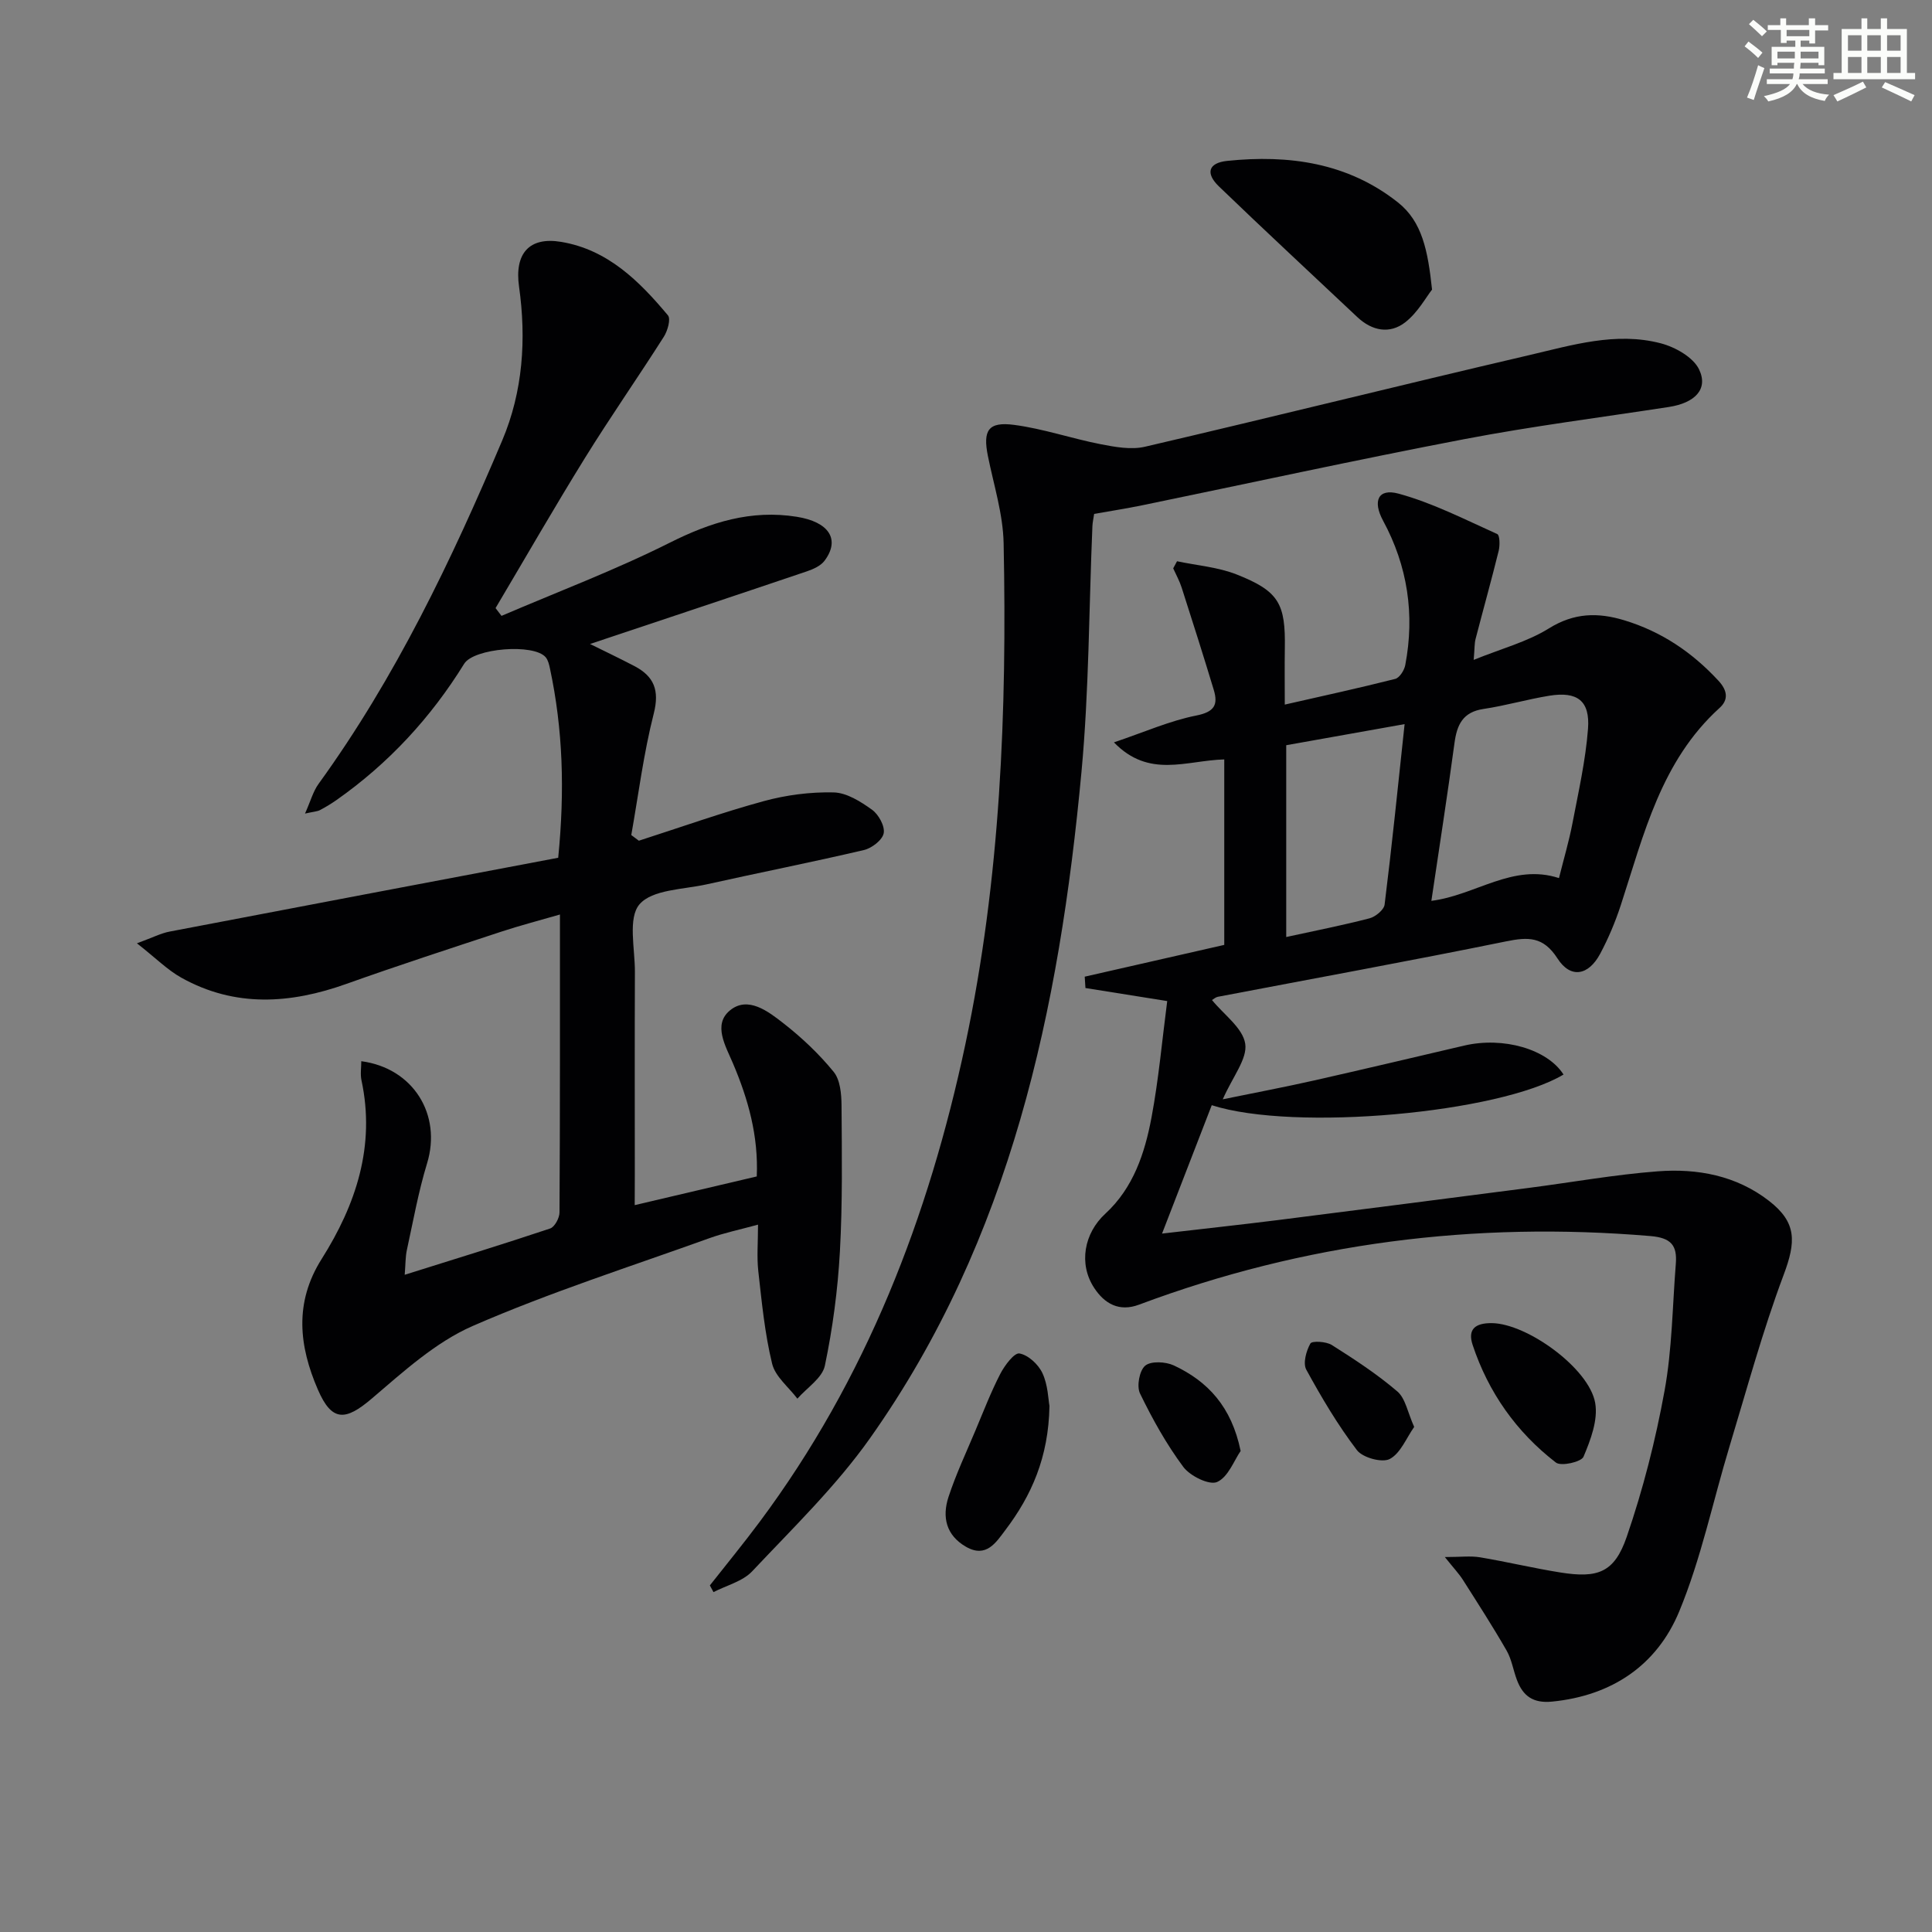
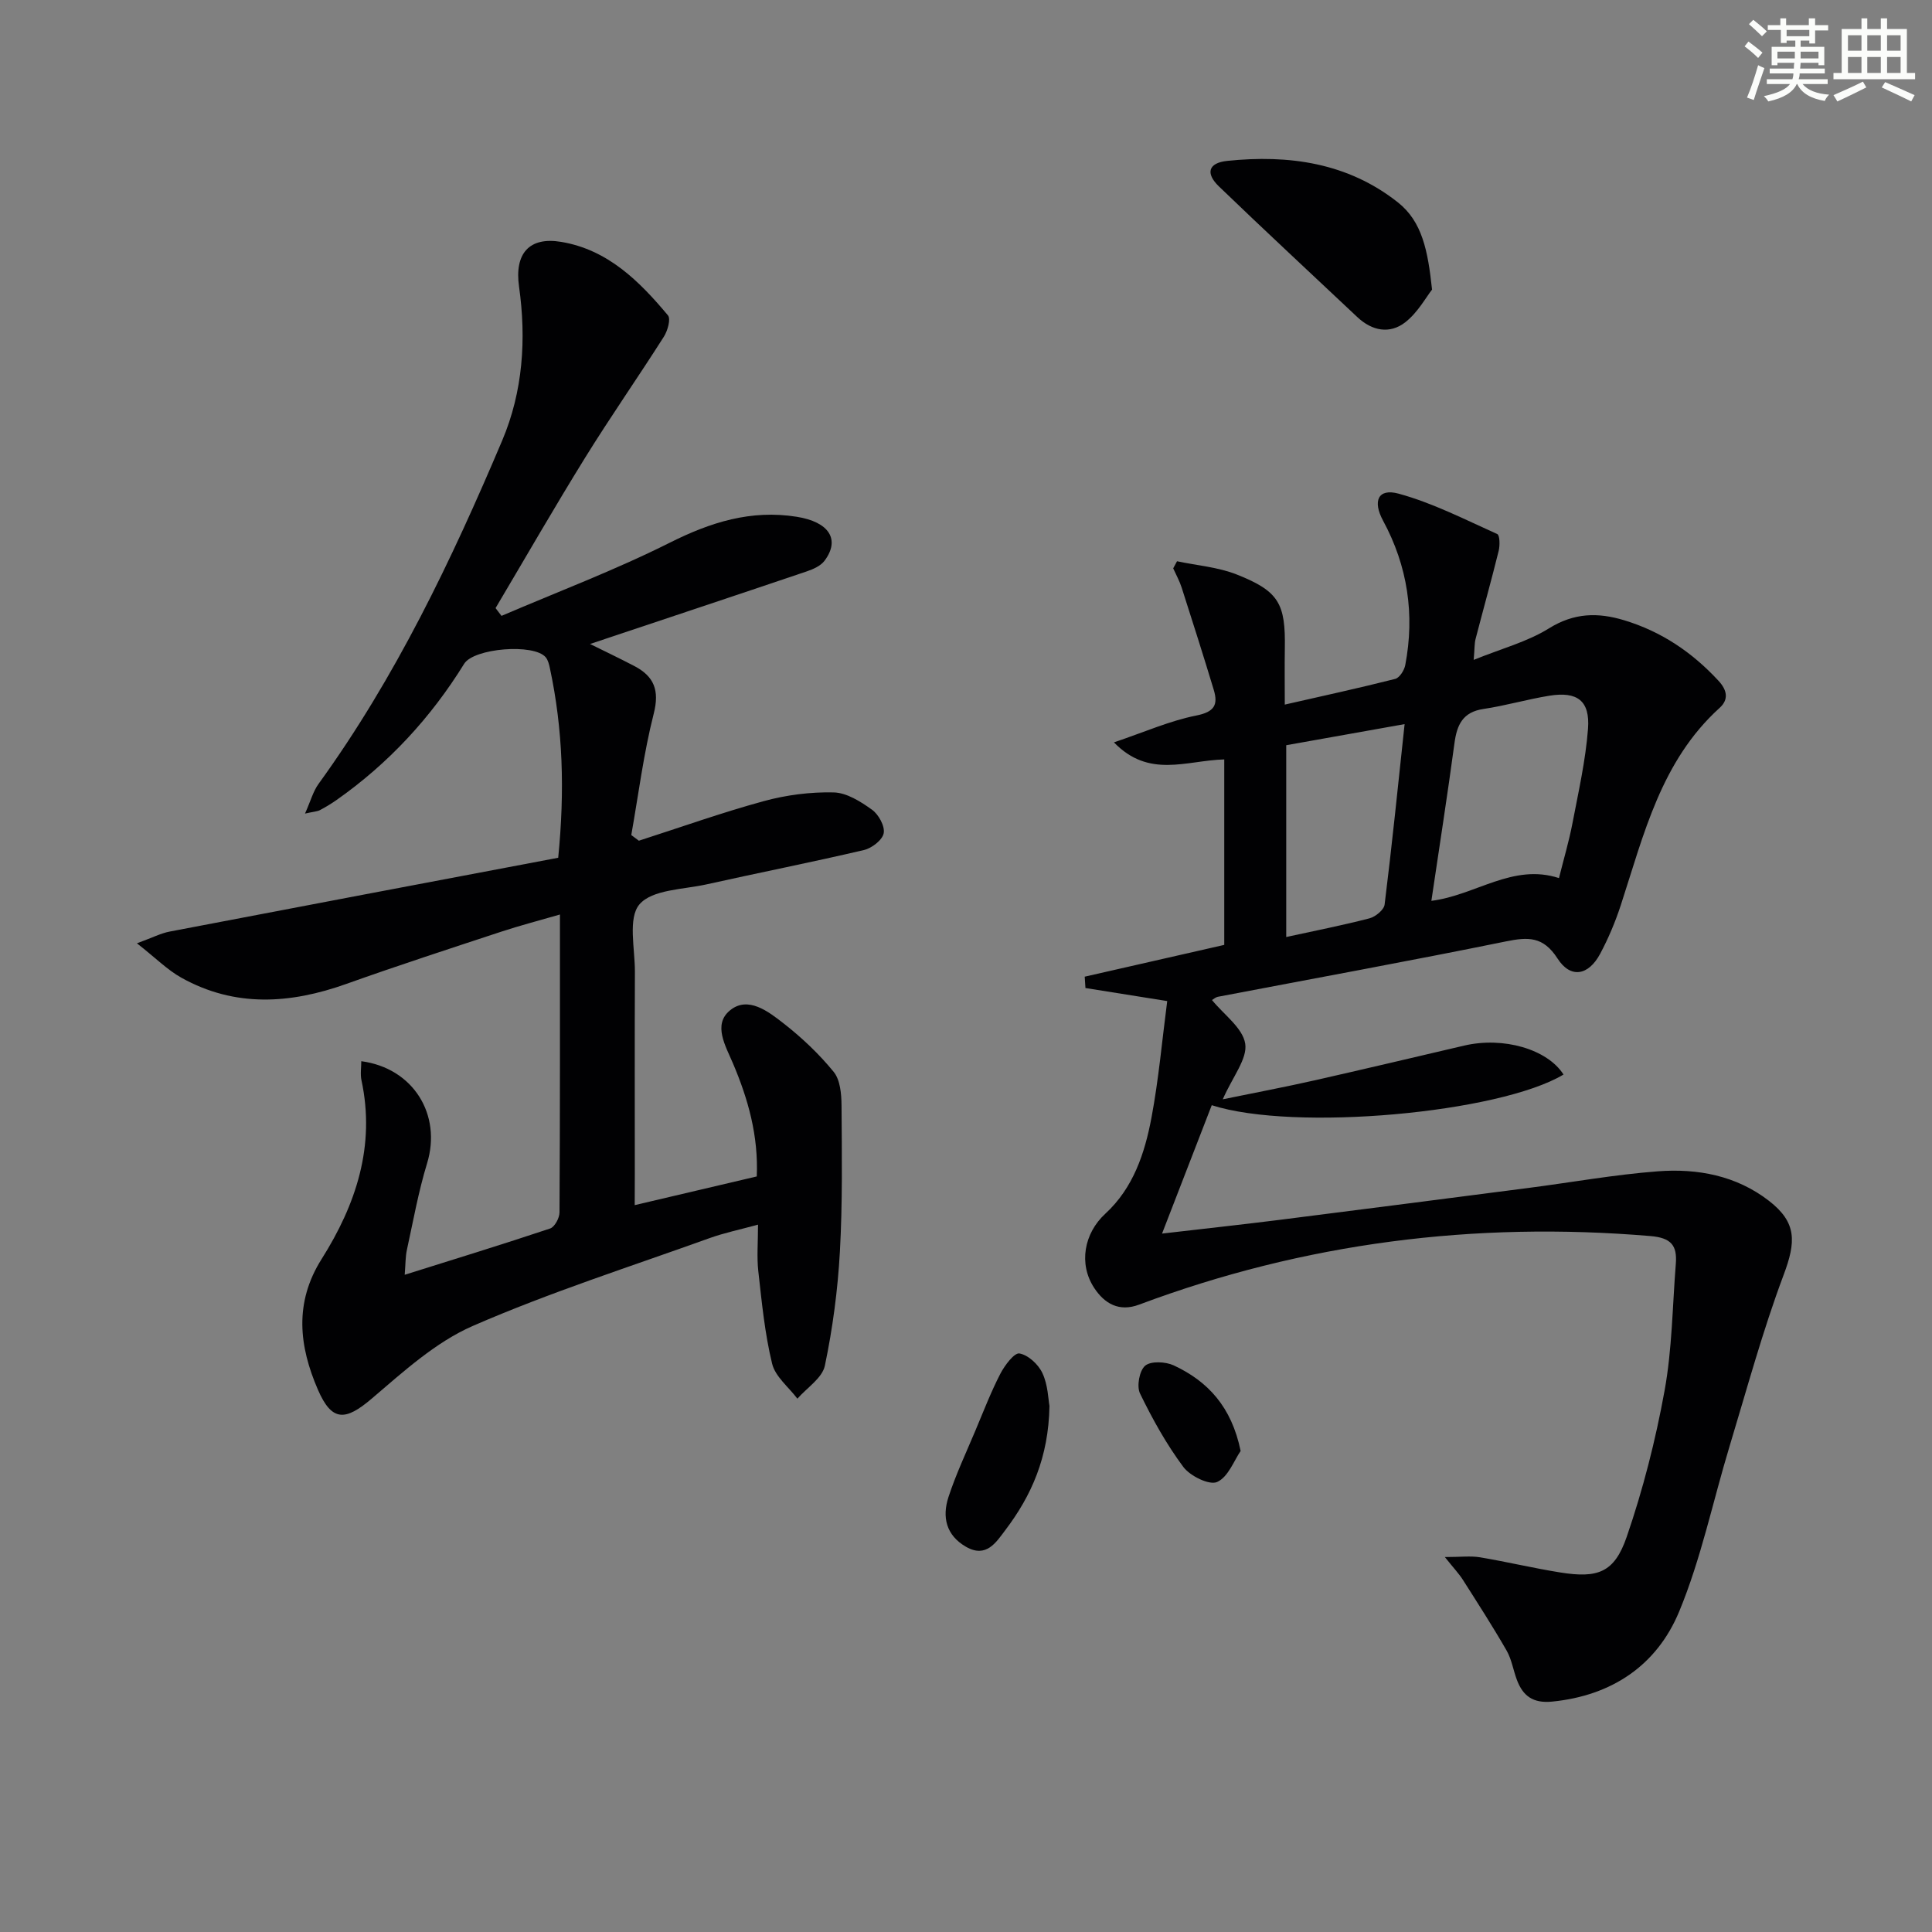
<svg xmlns="http://www.w3.org/2000/svg" enable-background="new 0 0 400 400" viewBox="0 0 400 400">
  <rect x="0" y="0" width="400" height="400" fill="#808080" stroke="none" />
  <g fill="#010103">
    <path d="m131.41 249.51c8.99-2.11 17-4 25.27-5.94.36-8.42-1.78-15.99-4.91-23.37-1.55-3.65-4.21-8.06-.65-11 3.72-3.07 7.94.2 11.11 2.68 3.78 2.95 7.34 6.32 10.37 10.03 1.36 1.67 1.61 4.58 1.63 6.94.07 10.11.22 20.24-.34 30.32-.44 7.9-1.49 15.84-3.11 23.58-.54 2.56-3.71 4.57-5.69 6.83-1.81-2.4-4.58-4.56-5.23-7.24-1.52-6.24-2.14-12.72-2.86-19.14-.33-2.94-.06-5.95-.06-9.65-3.79 1.04-7.01 1.7-10.06 2.8-16.39 5.9-33.05 11.22-48.99 18.17-7.71 3.36-14.39 9.48-20.93 15.05-5.44 4.64-8.25 4.82-11.14-1.85-3.9-9-4.96-17.99.78-27.07 7.09-11.23 11.16-23.38 8.24-36.98-.27-1.26-.04-2.62-.04-3.96 10.77 1.43 16.7 11.07 13.62 21.15-1.79 5.86-2.87 11.93-4.18 17.93-.31 1.43-.27 2.93-.45 5.14 10.39-3.26 20.28-6.3 30.1-9.58.95-.32 1.95-2.18 1.95-3.34.12-20.31.09-40.63.09-61.67-4.35 1.26-8.28 2.28-12.14 3.55-10.71 3.53-21.44 7.02-32.06 10.81-11.62 4.15-23.06 4.92-34.17-1.27-2.91-1.62-5.34-4.1-9.21-7.13 3.28-1.2 4.96-2.08 6.74-2.42 26.84-5.14 53.69-10.22 80.48-15.29 1.38-13.93.98-26.61-1.71-39.2-.17-.8-.38-1.7-.87-2.3-2.43-2.91-14.88-1.9-16.89 1.34-6.92 11.19-15.68 20.66-26.46 28.23-1.09.76-2.23 1.45-3.41 2.07-.55.28-1.23.3-3.08.71 1.16-2.59 1.68-4.61 2.82-6.17 15.91-21.97 27.5-46.25 38.01-71.08 4.3-10.16 5.01-20.98 3.48-31.87-.96-6.79 2.07-10.36 8.73-9.24 9.64 1.61 16.17 8.12 22.1 15.21.63.75-.07 3.21-.85 4.43-5.35 8.42-11.07 16.6-16.32 25.08-6.35 10.25-12.36 20.72-18.52 31.1.41.54.82 1.07 1.23 1.61 11.64-4.99 23.54-9.48 34.84-15.15 8.47-4.25 16.83-6.87 26.27-5.37 6.71 1.06 9.08 4.71 5.76 9.12-.79 1.05-2.32 1.73-3.64 2.18-15.04 5.09-30.1 10.09-44.9 15.04 2.53 1.26 5.89 2.85 9.18 4.57 4.07 2.13 5.24 5.01 4.01 9.85-2.1 8.24-3.16 16.75-4.65 25.14.52.39 1.04.78 1.57 1.17 8.62-2.77 17.16-5.82 25.88-8.2 4.65-1.27 9.63-1.91 14.44-1.8 2.71.06 5.61 1.9 7.96 3.59 1.36.98 2.69 3.4 2.41 4.86-.26 1.4-2.46 3.1-4.09 3.48-10.83 2.54-21.74 4.69-32.59 7.11-4.82 1.07-11.23 1.05-13.88 4.13-2.44 2.85-.93 9.19-.95 13.99-.06 14-.02 27.99-.02 41.99-.02 1.79-.02 3.6-.02 6.3z" />
    <path d="m243.69 116.2c4.14.88 8.5 1.21 12.38 2.75 8.73 3.46 10.1 6.02 9.94 15.32-.06 3.65-.01 7.31-.01 11.61 7.89-1.8 15.41-3.43 22.86-5.32.9-.23 1.87-1.77 2.08-2.84 2.01-10.5.49-20.54-4.6-29.94-2.17-4.01-1.06-6.73 3.2-5.58 7.06 1.92 13.73 5.35 20.45 8.37.53.24.57 2.35.3 3.46-1.51 6.11-3.21 12.17-4.79 18.27-.24.91-.18 1.9-.39 4.32 5.78-2.34 11.11-3.74 15.58-6.52 5.21-3.24 10.13-3.34 15.62-1.67 7.7 2.34 14.04 6.63 19.48 12.51 1.87 2.02 2.1 3.93.25 5.61-12.15 11-15.7 26.22-20.48 40.88-1.13 3.45-2.56 6.85-4.27 10.05-2.41 4.51-6.12 5.18-8.82.97-2.96-4.6-6.07-4.48-10.69-3.54-19.84 4.04-39.77 7.67-59.66 11.47-.45.09-.85.47-1.19.67 2.46 3.03 6.37 5.77 6.88 9.04.48 3.12-2.58 6.79-4.65 11.51 7.14-1.46 13.06-2.58 18.94-3.91 10.36-2.34 20.69-4.79 31.04-7.21 8.13-1.9 17.22.74 20.57 5.99-13.25 7.96-55.67 11.86-72.83 6.35-3.29 8.5-6.6 17.06-10.29 26.58 8.65-1.01 16.38-1.84 24.09-2.81 17.29-2.18 34.57-4.42 51.85-6.65 8.9-1.15 17.75-2.75 26.68-3.43 8.22-.63 16.27.87 23.02 6.1 5.82 4.5 5.62 8.5 3.05 15.35-4.35 11.6-7.6 23.62-11.2 35.5-3.46 11.41-5.88 23.23-10.42 34.18-4.61 11.12-13.91 17.44-26.34 18.66-3.91.38-6.01-1.16-7.26-4.49-.76-2.01-1.08-4.25-2.14-6.09-2.85-4.96-5.96-9.78-9.03-14.61-.84-1.32-1.95-2.48-3.75-4.74 3.25 0 5.31-.27 7.26.05 5.56.93 11.06 2.25 16.63 3.14 7.79 1.25 11.21.03 13.76-7.36 3.38-9.83 5.98-20.03 7.84-30.27 1.57-8.61 1.63-17.5 2.33-26.27.3-3.79-.94-5.39-5.28-5.75-36.36-3.06-71.64 1.39-105.84 14.2-4.12 1.55-7.16-.18-9.32-3.49-3.23-4.94-2.1-11.27 2.33-15.34 5.8-5.34 8.16-12.51 9.55-19.88 1.49-7.93 2.2-16.02 3.26-24.14-6.34-1.01-11.64-1.86-16.93-2.7-.05-.78-.1-1.57-.15-2.35 9.77-2.23 19.54-4.45 28.89-6.58 0-12.76 0-25.29 0-38.4-7.93.22-15.54 3.99-22.84-3.53 6.31-2.13 11.56-4.47 17.06-5.56 3.73-.74 4.54-2.21 3.61-5.3-2.14-7.09-4.39-14.14-6.65-21.19-.44-1.37-1.16-2.66-1.75-3.98.26-.5.53-.99.79-1.47zm52.66 70.31c9.2-1.16 16.85-7.83 26.42-4.71.99-3.99 2.08-7.63 2.79-11.35 1.24-6.49 2.72-12.99 3.22-19.56.44-5.82-2.22-7.78-8-6.85-4.57.74-9.05 2.06-13.63 2.74-4.31.64-5.51 3.28-6.02 7.1-1.44 10.67-3.1 21.29-4.78 32.63zm-5.54-36.59c-8.63 1.54-16.53 2.95-24.51 4.37v39.71c5.99-1.31 11.66-2.42 17.24-3.87 1.25-.33 3-1.76 3.13-2.86 1.51-12.12 2.74-24.28 4.14-37.35z" />
-     <path d="m146.97 328.24c3.44-4.37 6.97-8.67 10.29-13.13 22.06-29.6 35.02-63.13 42.62-98.96 7.25-34.2 8.62-68.88 7.91-103.67-.12-6.05-2.05-12.07-3.26-18.09-1.06-5.28.06-7.14 5.46-6.42 6.04.8 11.9 2.83 17.9 4 2.99.58 6.3 1.19 9.17.52 26.49-6.17 52.88-12.75 79.36-18.92 8.99-2.09 18.12-4.93 27.43-2.49 2.99.78 6.72 2.88 7.93 5.41 1.96 4.1-.89 6.94-6.26 7.77-14.1 2.17-28.28 3.97-42.29 6.65-22.33 4.27-44.55 9.13-66.82 13.72-3.23.66-6.49 1.17-9.88 1.77-.14.97-.33 1.76-.36 2.57-.72 16.95-.69 33.96-2.26 50.83-4.57 49.1-14.6 96.71-43.77 137.95-7.05 9.97-16 18.63-24.41 27.57-1.97 2.09-5.3 2.91-8.01 4.31-.24-.46-.5-.92-.75-1.39z" />
    <path d="m296.49 59.96c-1.25 1.58-2.95 4.74-5.54 6.76-3.21 2.5-6.88 1.8-9.93-1.07-9.56-9.01-19.2-17.94-28.66-27.06-2.82-2.72-2.19-4.87 1.72-5.28 12.74-1.32 24.95.37 35.34 8.59 5.03 3.98 6.21 9.99 7.07 18.06z" />
    <path d="m217.28 291.08c-.18 10.65-3.74 18.6-9.15 25.73-1.87 2.47-3.92 5.85-8.12 3.44-4.16-2.39-4.98-6.19-3.64-10.3 1.54-4.71 3.68-9.24 5.6-13.82 1.65-3.92 3.18-7.91 5.13-11.69.9-1.74 2.9-4.41 3.97-4.22 1.82.32 3.93 2.28 4.76 4.09 1.15 2.46 1.2 5.43 1.45 6.77z" />
-     <path d="m308.89 273.94c7.28.09 20.14 9.36 21.38 16.54.61 3.51-.95 7.64-2.42 11.12-.46 1.09-4.64 2.03-5.71 1.21-8.19-6.31-14-14.56-17.25-24.37-1.06-3.22.51-4.54 4-4.5z" />
-     <path d="m292.79 295.43c-1.62 2.29-2.82 5.46-5.06 6.64-1.59.83-5.6-.27-6.79-1.83-3.97-5.21-7.34-10.91-10.49-16.67-.72-1.33-.01-3.88.85-5.41.33-.59 3.27-.43 4.44.31 4.68 2.96 9.36 6.02 13.56 9.61 1.69 1.44 2.13 4.33 3.49 7.35z" />
-     <path d="m256.86 300.41c-1.34 1.92-2.56 5.39-4.87 6.42-1.61.72-5.58-1.23-6.99-3.11-3.5-4.7-6.4-9.92-8.97-15.21-.73-1.5-.13-4.76 1.07-5.76 1.19-1 4.22-.84 5.91-.06 7.05 3.29 11.97 8.55 13.85 17.72z" />
+     <path d="m256.86 300.41c-1.34 1.92-2.56 5.39-4.87 6.42-1.61.72-5.58-1.23-6.99-3.11-3.5-4.7-6.4-9.92-8.97-15.21-.73-1.5-.13-4.76 1.07-5.76 1.19-1 4.22-.84 5.91-.06 7.05 3.29 11.97 8.55 13.85 17.72" />
  </g>
  <path d="m361.2 9.6.8-1c.9.7 1.9 1.4 2.9 2.3l-.9 1.1c-1-1-2-1.8-2.8-2.4zm.5 10.6c.9-2.1 1.6-4.3 2.3-6.7.4.2.8.4 1.3.6-.7 2.1-1.5 4.3-2.2 6.6zm.4-15.2.9-.9c1 .8 2 1.6 2.8 2.4l-1 1c-.9-.9-1.8-1.7-2.7-2.5zm12.5-1.2h1.2v1.4h2.7v1.1h-2.7v2.7h-1.2v-.6h-1.8v1.3h4.9v3.8h-1.2v-.5h-3.7c0 .4-.1.9-.1 1.2h5.1v1h-5.2c0 .5-.1.9-.2 1.2h6v1h-5.2c1.1 1.3 2.9 2 5.5 2.2-.4.4-.7.8-.9 1.3-2.9-.5-4.8-1.6-5.7-3.5h-.1c-.8 1.7-2.7 2.9-5.9 3.6-.2-.4-.6-.8-.9-1.1 2.8-.6 4.6-1.4 5.4-2.5h-4.8v-1h5.3c.1-.3.2-.7.2-1.2h-4.9v-1h5c0-.4 0-.8.1-1.2h-3.5v.5h-1.2v-3.8h4.9v-1.3h-1.8v.5h-1.2v-2.7h-2.7v-1h2.6v-1.4h1.2v1.4h4.7v-1.4zm-6.6 8.3h3.6c0-.4 0-.9 0-1.4h-3.6zm1.9-4.6h4.7v-1.3h-4.7zm6.6 3.2h-3.7v1.4h3.7z" fill="#fbfcfa" />
  <path d="m385.3 3.8h1.3v2.2h2.8v-2.2h1.3v2.2h4.1v9.1h1.7v1.3h-16.9v-1.3h1.7v-9.1h4.1v-2.2zm.4 13.1.7 1.2c-1.8.9-3.8 1.9-6 2.9-.2-.4-.5-.8-.8-1.3 2.3-1 4.3-1.9 6.1-2.8zm-3.1-6.4h2.8v-3.2h-2.8zm0 4.6h2.8v-3.3h-2.8zm4-4.6h2.8v-3.2h-2.8zm0 4.6h2.8v-3.3h-2.8zm3.7 1.9c2.1.9 4.1 1.8 6.1 2.7l-.7 1.3c-2.2-1.1-4.2-2-6.1-2.9zm3.2-9.7h-2.8v3.2h2.8zm-2.8 7.8h2.8v-3.3h-2.8z" fill="#fbfcfa" />
</svg>